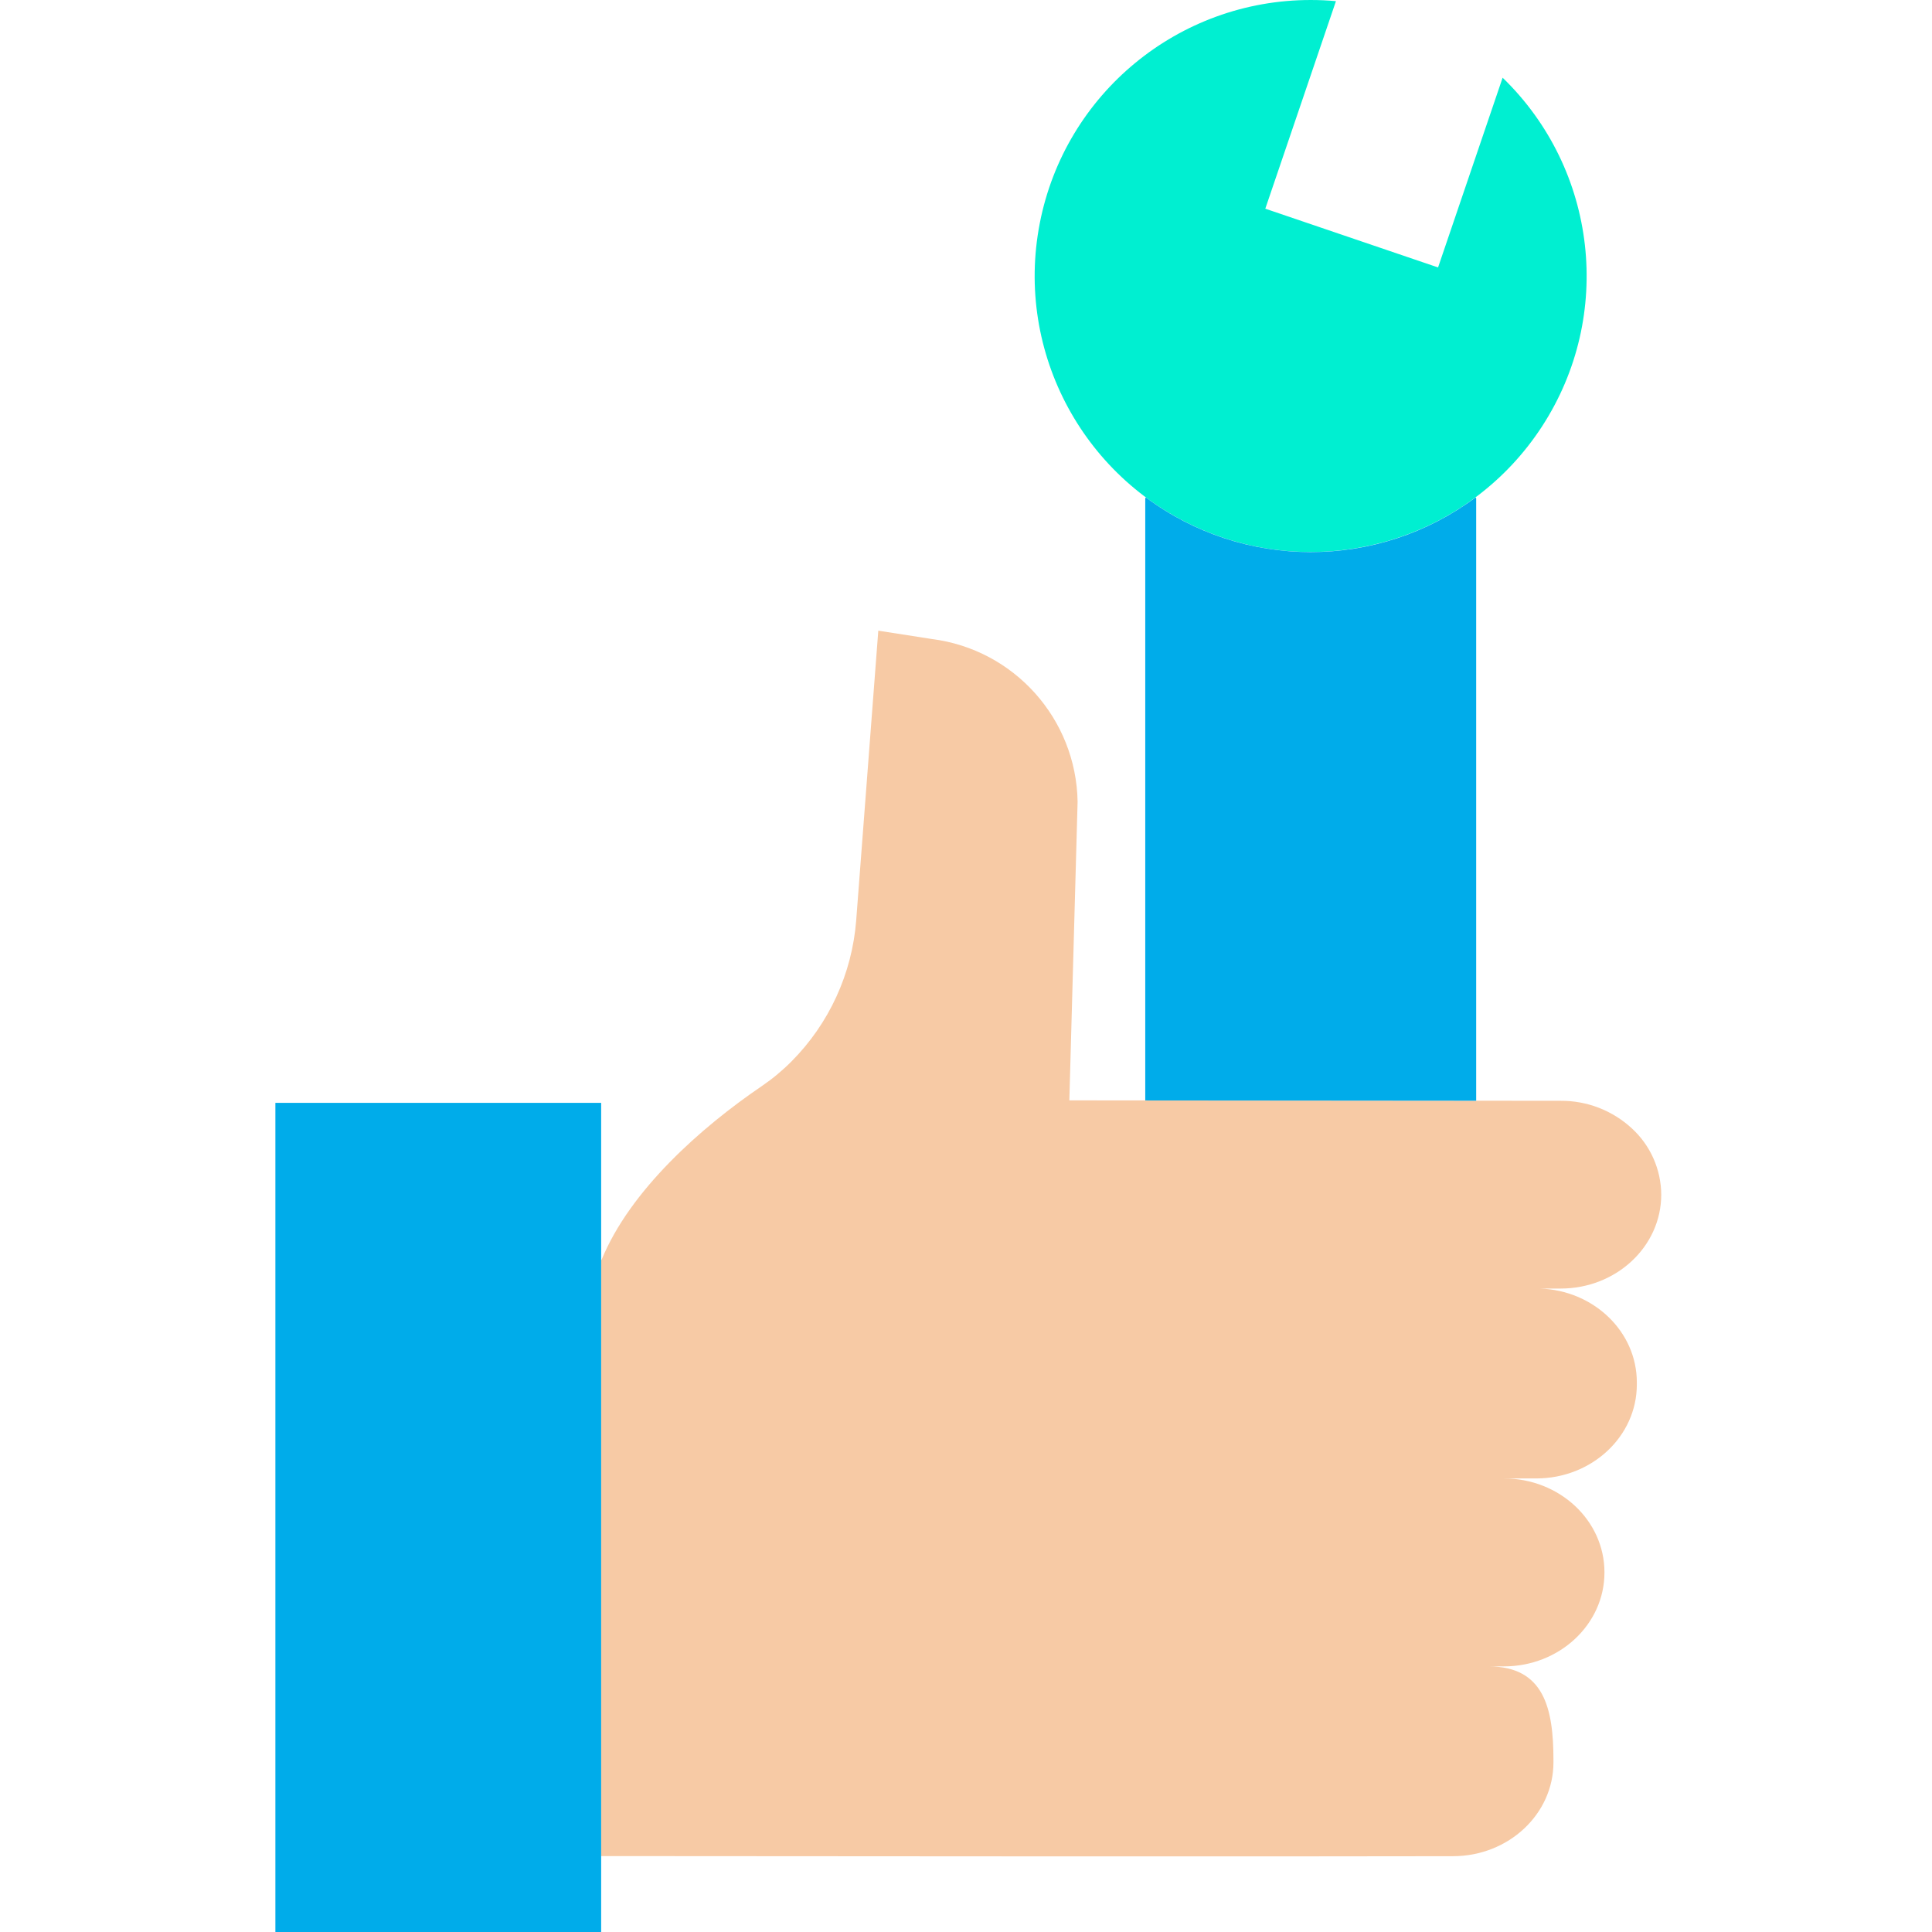
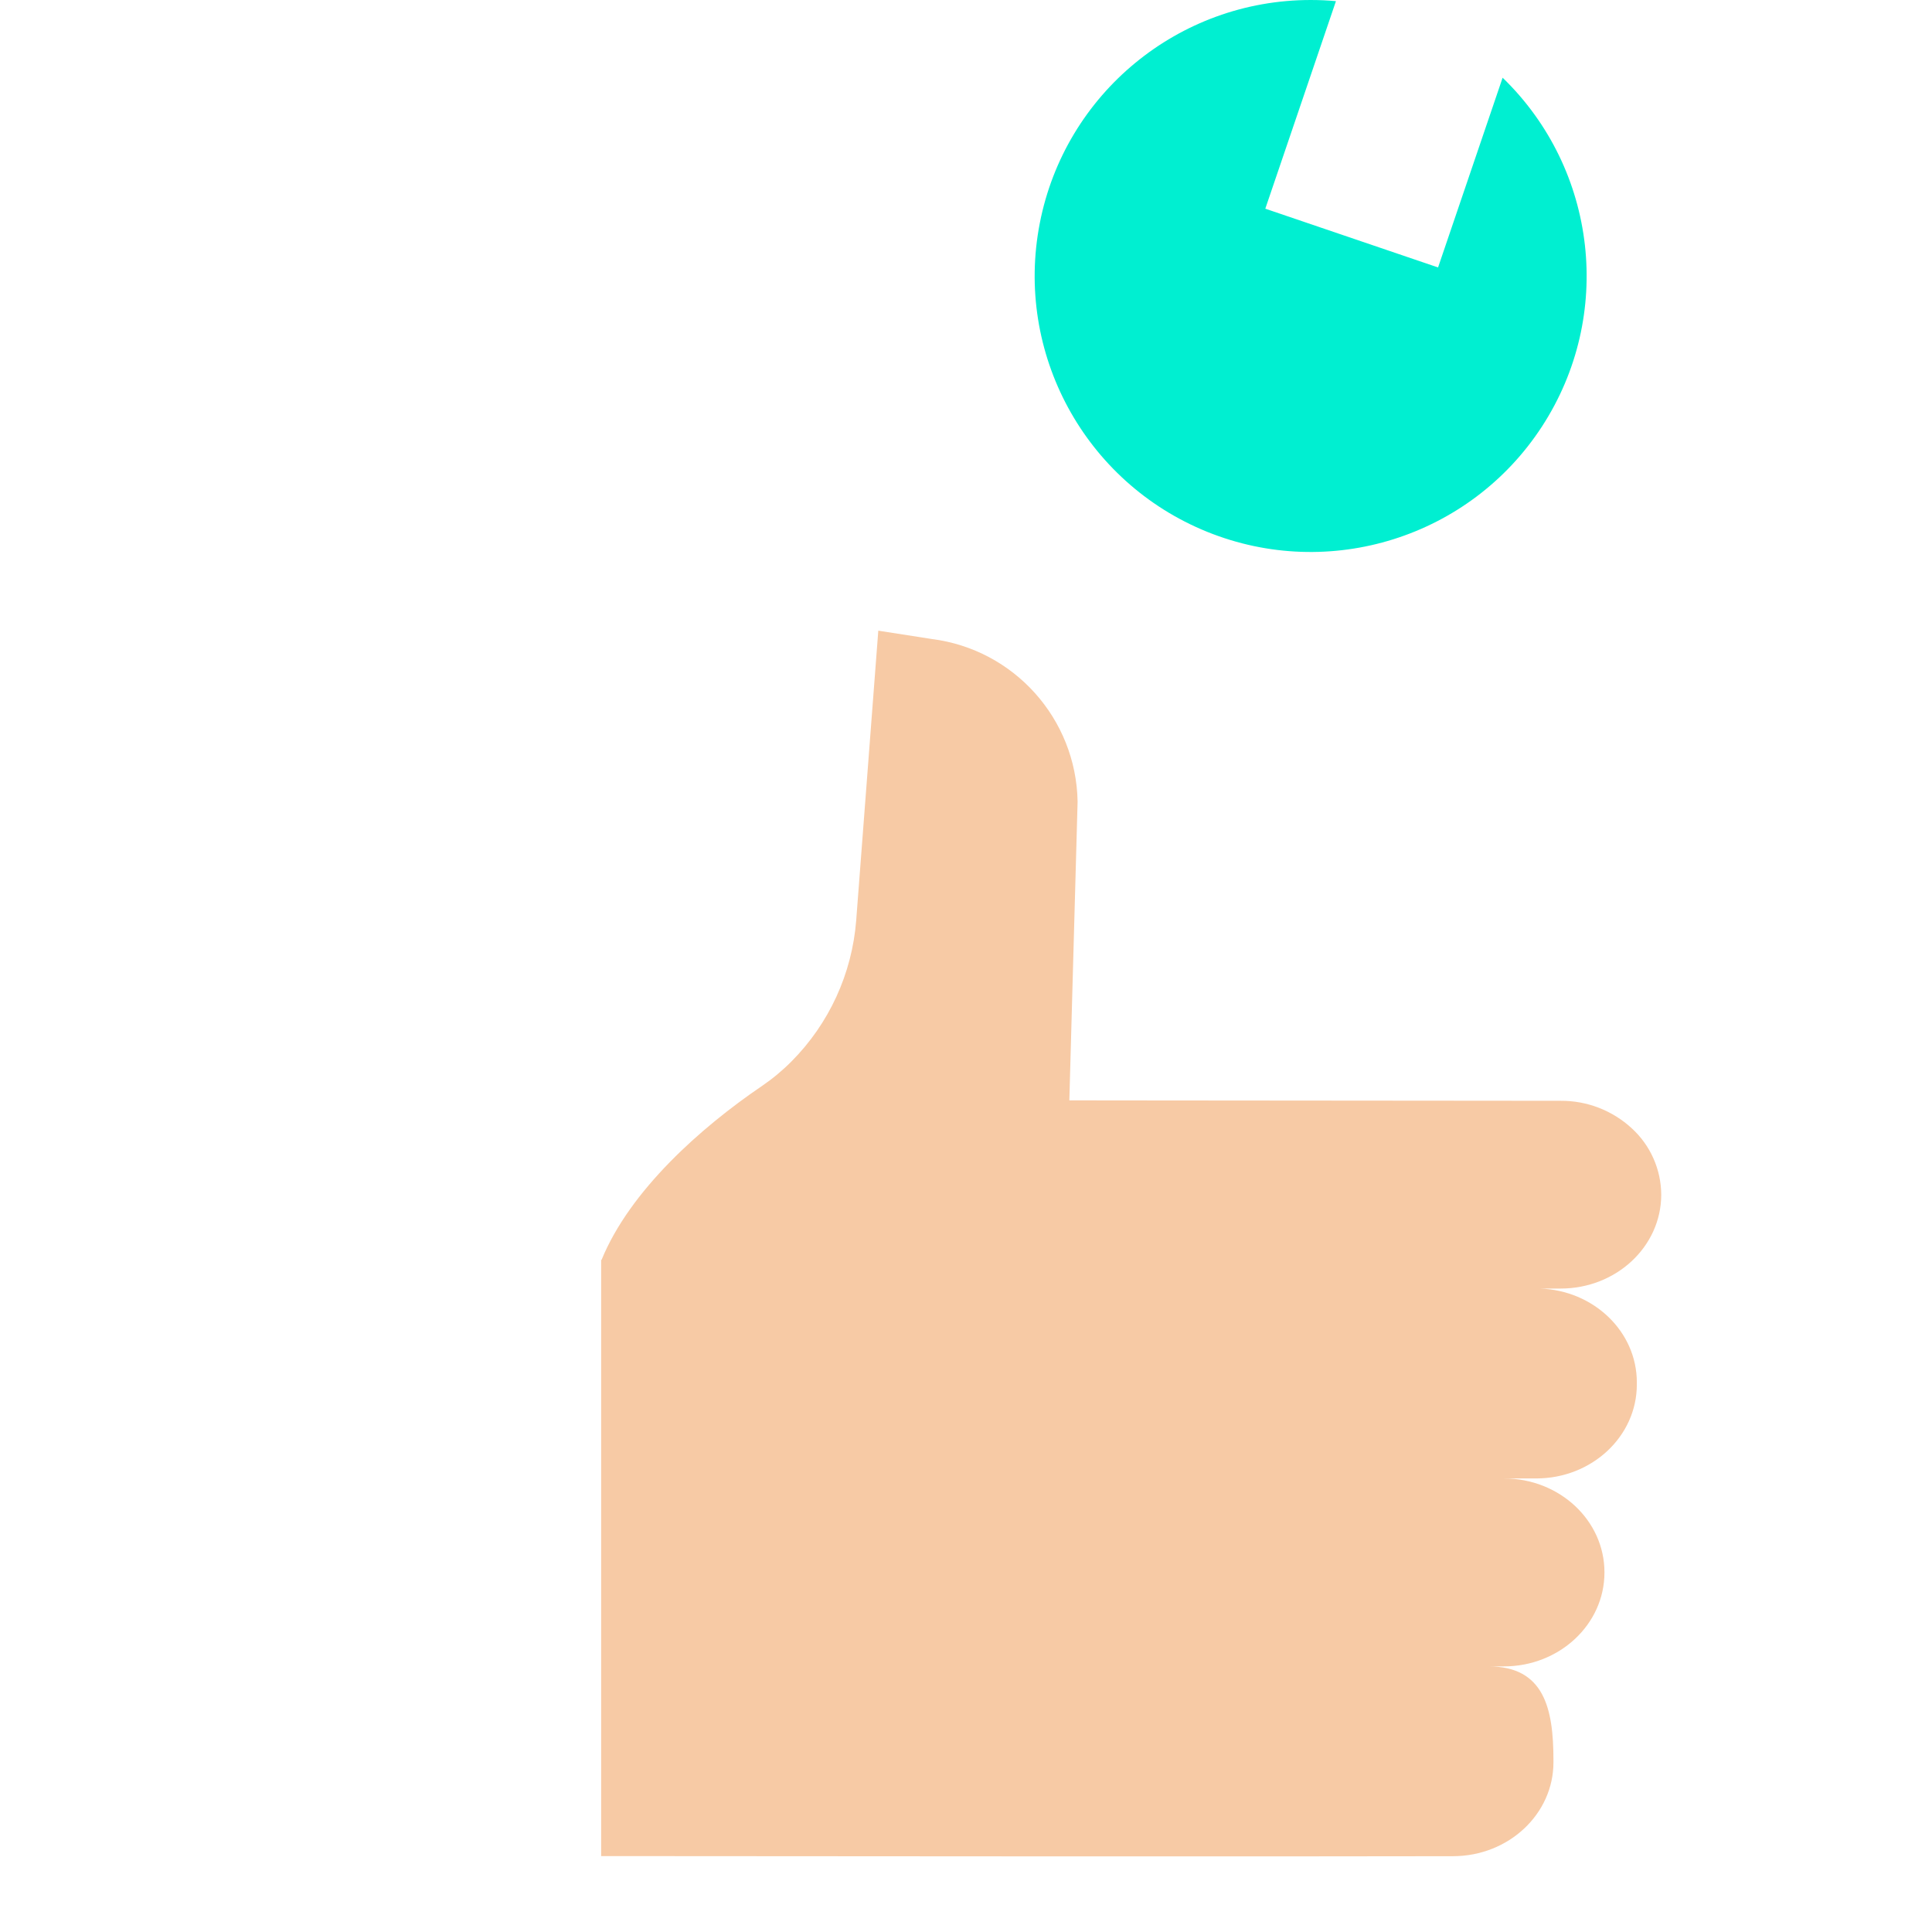
<svg xmlns="http://www.w3.org/2000/svg" height="486pt" viewBox="-69 0 486 486.32" width="486pt">
  <path d="m318.422 324.352c13.578.43 24.438 10.828 24.438 23.609v.559c0 13.051-11.34 23.629-25.309 23.629h-8.152c13.98 0 25.312 10.57 25.312 23.621v.059c0 13.051-11.332 23.633-25.312 23.633h-3.859c13.98 0 16.332 10.57 16.332 23.617v.531c0 13.02-11.281 23.59-25.242 23.629-45.641.102-146.289.031-214.469-.027v-150.082h.102c7.168-17.508 25.039-33.348 40.359-43.758 2.68-1.828 5.184-3.91 7.469-6.211 9.441-9.504 15.203-22.047 16.262-35.398l5.57-73.012 13.477 2.102c20.707 2.633 36.336 20.078 36.691 40.949l-2.078 75.18 19.109.02 83.301.07 21.289.02c6.621-.039 13.012 2.438 17.879 6.93 4.691 4.289 7.379 10.344 7.41 16.699 0 13.051-11.328 23.633-25.309 23.633zm0 0" fill="#f7caa5" />
  <path d="m309.078 19.559c23.887 23.129 28.039 59.938 9.902 87.805-18.137 27.863-53.477 38.973-84.293 26.496-30.816-12.48-48.473-45.043-42.113-77.676 6.355-32.637 34.949-56.188 68.195-56.184 2.152 0 4.262.09 6.352.289l-17.781 52.242 43.488 14.789zm0 0" fill="#00efd1" />
  <g fill="#00acea">
-     <path d="m302.422 125.43v151.641l-83.301-.07v-151.57l.16-.211c24.621 18.336 58.355 18.336 82.98 0zm0 0" />
-     <path d="m82.16 467.211v19.109h-82v-208.711h82zm0 0" />
-   </g>
+     </g>
</svg>